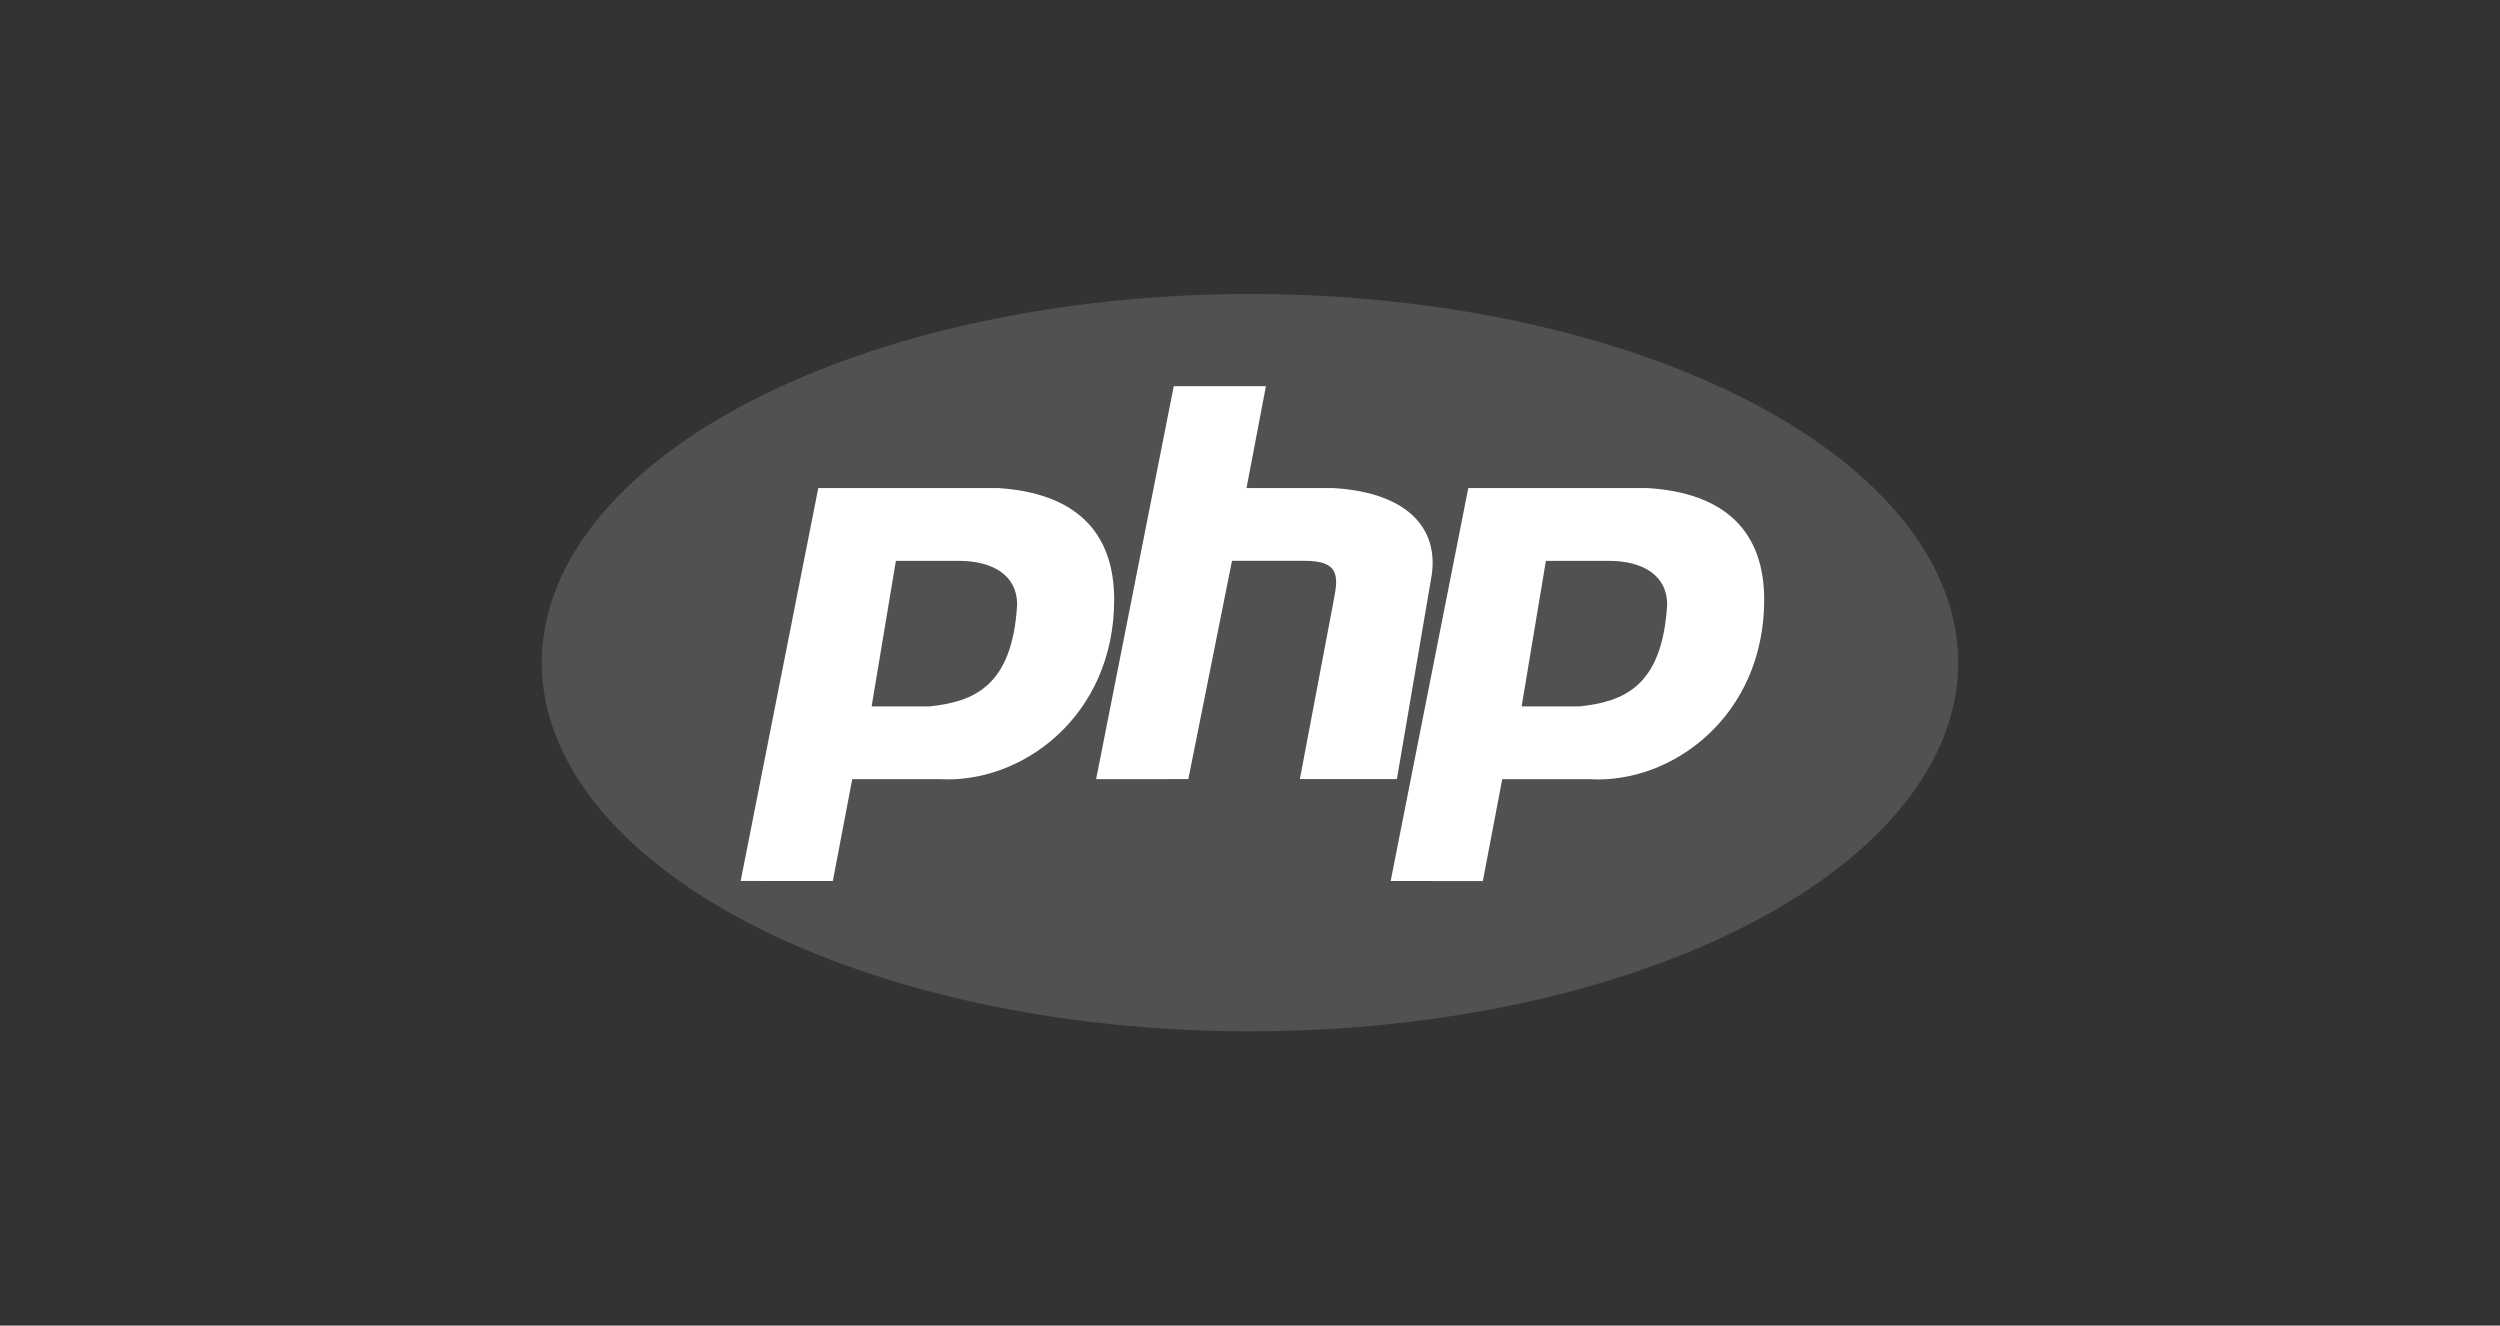
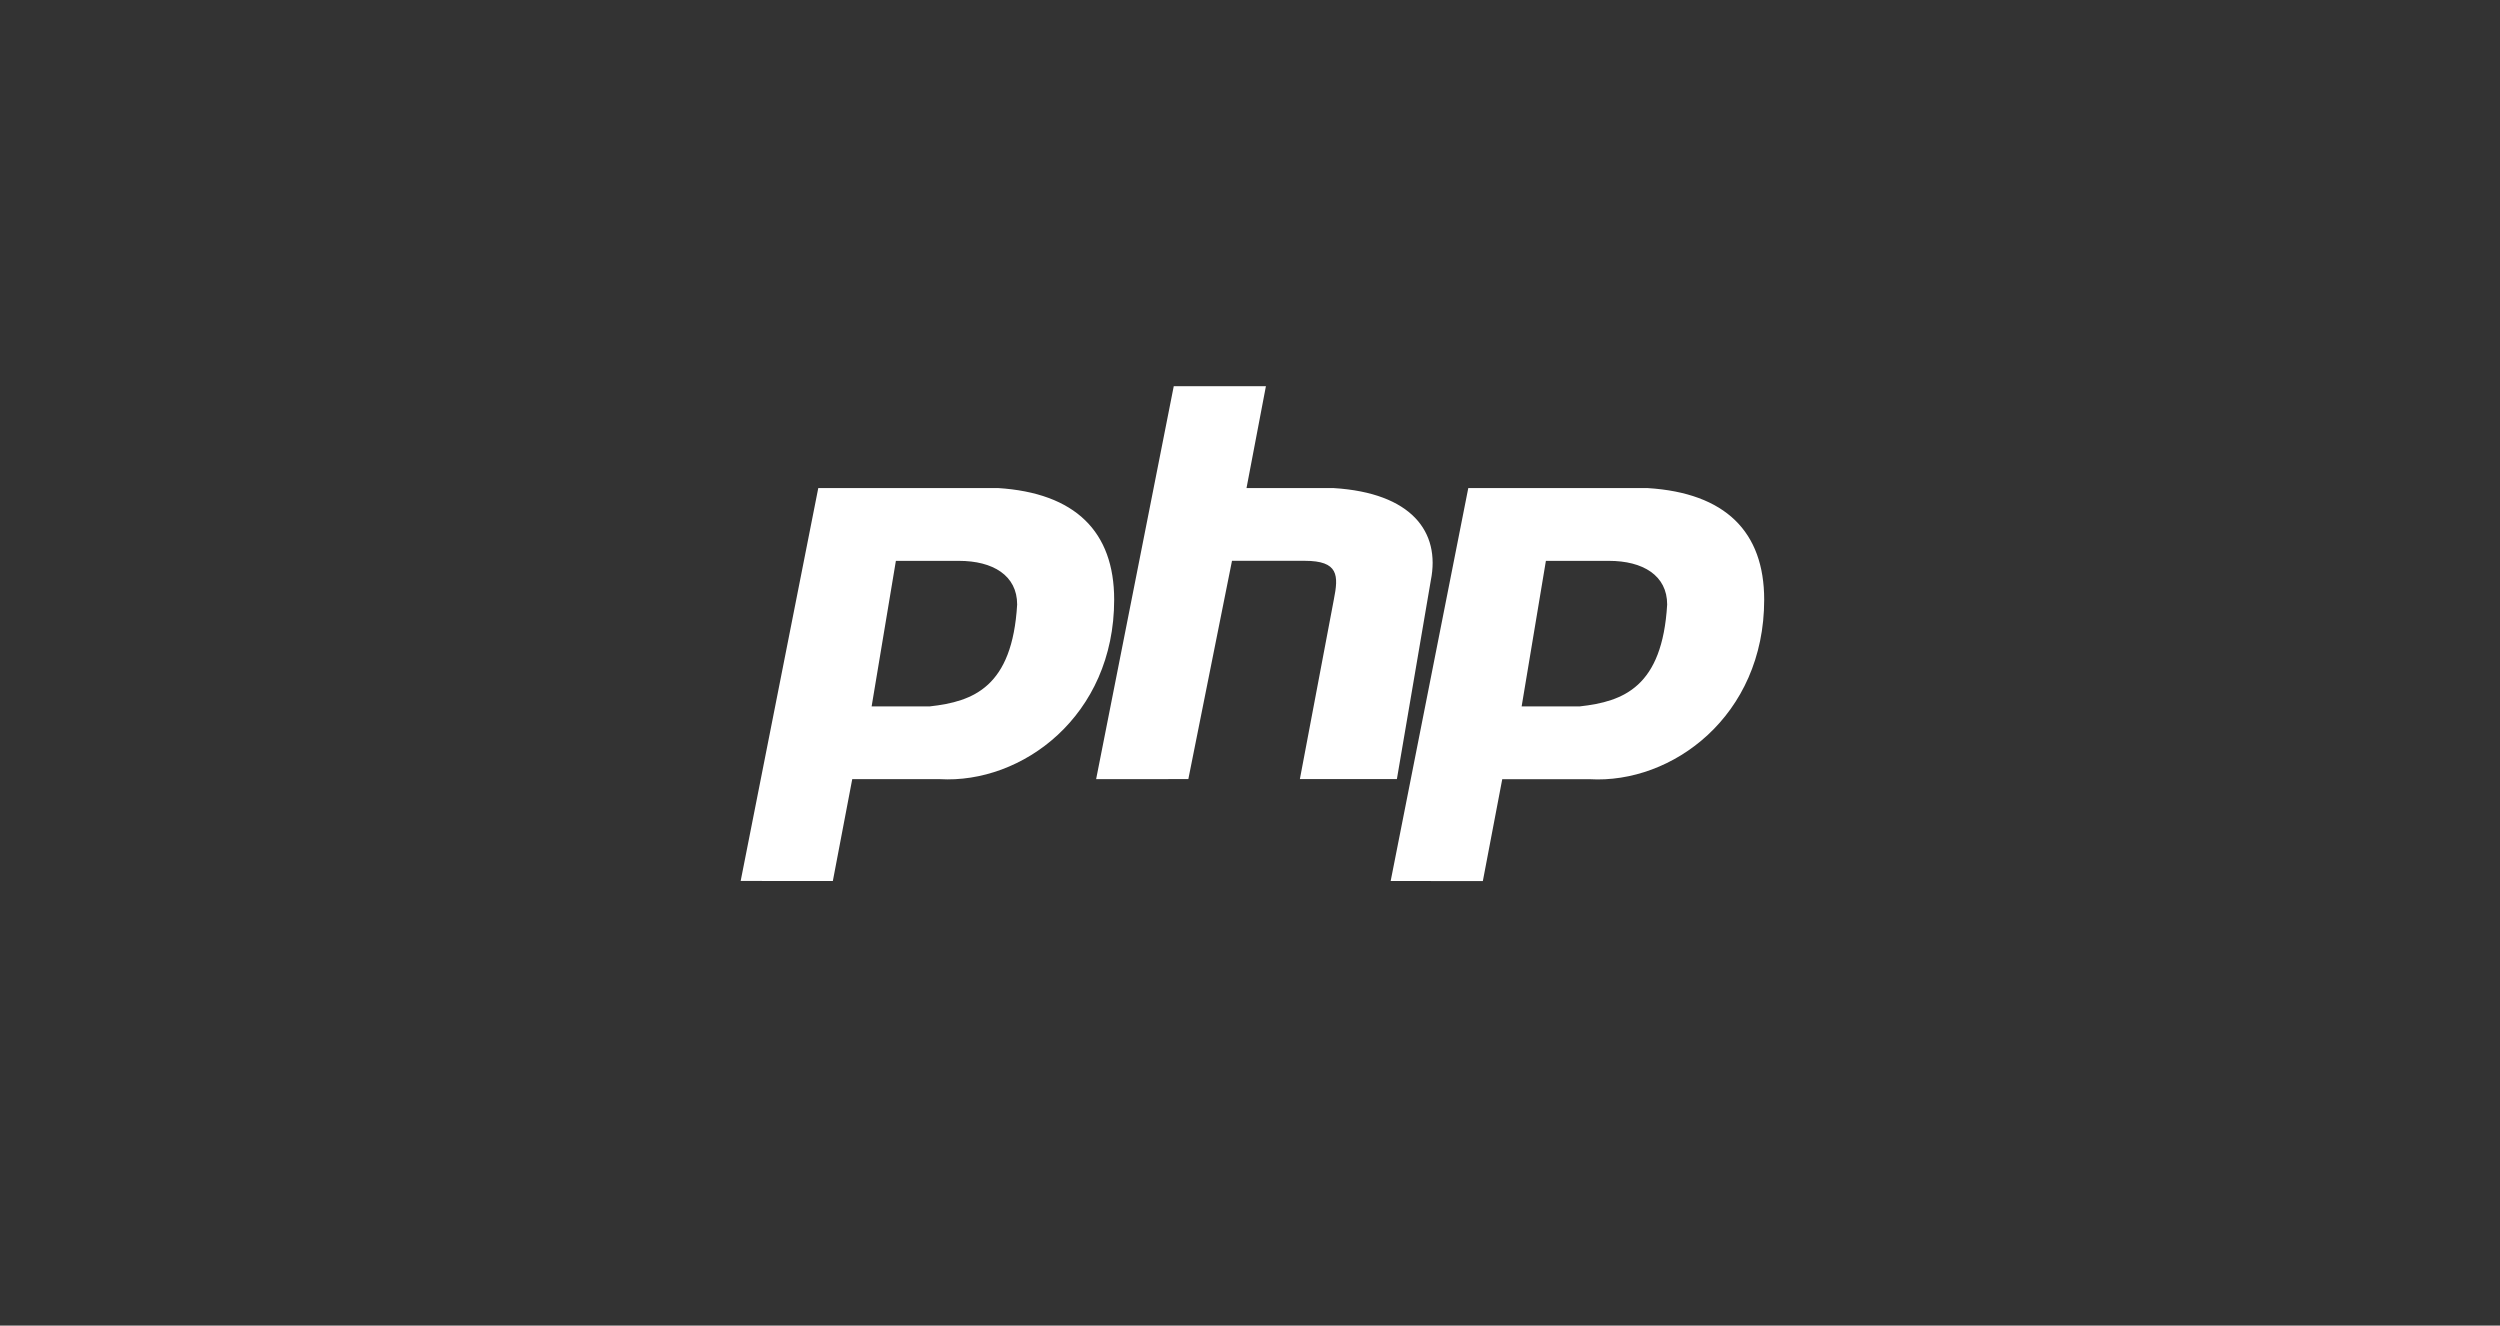
<svg xmlns="http://www.w3.org/2000/svg" width="215" height="114" viewBox="0 0 215 114">
  <rect x="0" y="0" width="215" height="114" fill="#333333" stroke="none" />
  <defs>
    <clipPath id="clip-path">
      <rect id="Rectangle_12018" data-name="Rectangle 12018" width="121.806" height="63.517" fill="#fff" />
    </clipPath>
    <clipPath id="clip-path-2">
      <rect id="Rectangle_12019" data-name="Rectangle 12019" width="121.813" height="63.517" fill="#fff" />
    </clipPath>
    <clipPath id="clip-_7_3">
      <rect width="215" height="114" />
    </clipPath>
  </defs>
  <g id="_7_3" data-name="7 – 3" clip-path="url(#clip-_7_3)">
    <g id="Php" transform="translate(46.593 25.242)">
      <g id="Group_30648" data-name="Group 30648">
        <g id="Group_30647" data-name="Group 30647" clip-path="url(#clip-path)">
-           <path id="Path_97363" data-name="Path 97363" d="M121.813,32.36c0,8.409-6.417,16.473-17.839,22.419S77.06,64.064,60.907,64.064s-31.645-3.34-43.068-9.286S0,40.768,0,32.36,6.417,15.887,17.839,9.941,44.753.655,60.907.655,92.552,4,103.974,9.941s17.839,14.01,17.839,22.418" transform="translate(0 -0.612)" fill="#fff" fill-rule="evenodd" opacity="0.15" />
-         </g>
+           </g>
      </g>
      <g id="Group_30650" data-name="Group 30650">
        <g id="Group_30649" data-name="Group 30649" clip-path="url(#clip-path-2)">
          <path id="Path_97364" data-name="Path 97364" d="M263.27,165.213l6.675-33.791H285.38c6.674.417,10.012,3.754,10.012,9.6,0,10.012-7.926,15.853-15.018,15.435h-7.508l-1.669,8.761ZM274.533,150.2l2.086-12.515h5.423c2.92,0,5.006,1.251,5.006,3.754-.417,7.092-3.754,8.344-7.508,8.761Zm19.307,6.257,6.675-33.79h7.926l-1.669,8.76h7.509c6.675.417,9.178,3.754,8.344,7.926l-2.92,17.1h-8.343l2.92-15.435c.417-2.086.417-3.337-2.5-3.337h-6.258l-3.754,18.772Zm25.33,8.761,6.675-33.791h15.435c6.675.417,10.013,3.754,10.013,9.6,0,10.012-7.927,15.853-15.018,15.435h-7.509l-1.669,8.761ZM330.434,150.2l2.086-12.515h5.423c2.92,0,5.006,1.251,5.006,3.754-.417,7.092-3.754,8.344-7.509,8.761Z" transform="translate(-246.166 -114.693)" fill="#fff" fill-rule="evenodd" />
        </g>
      </g>
    </g>
  </g>
</svg>